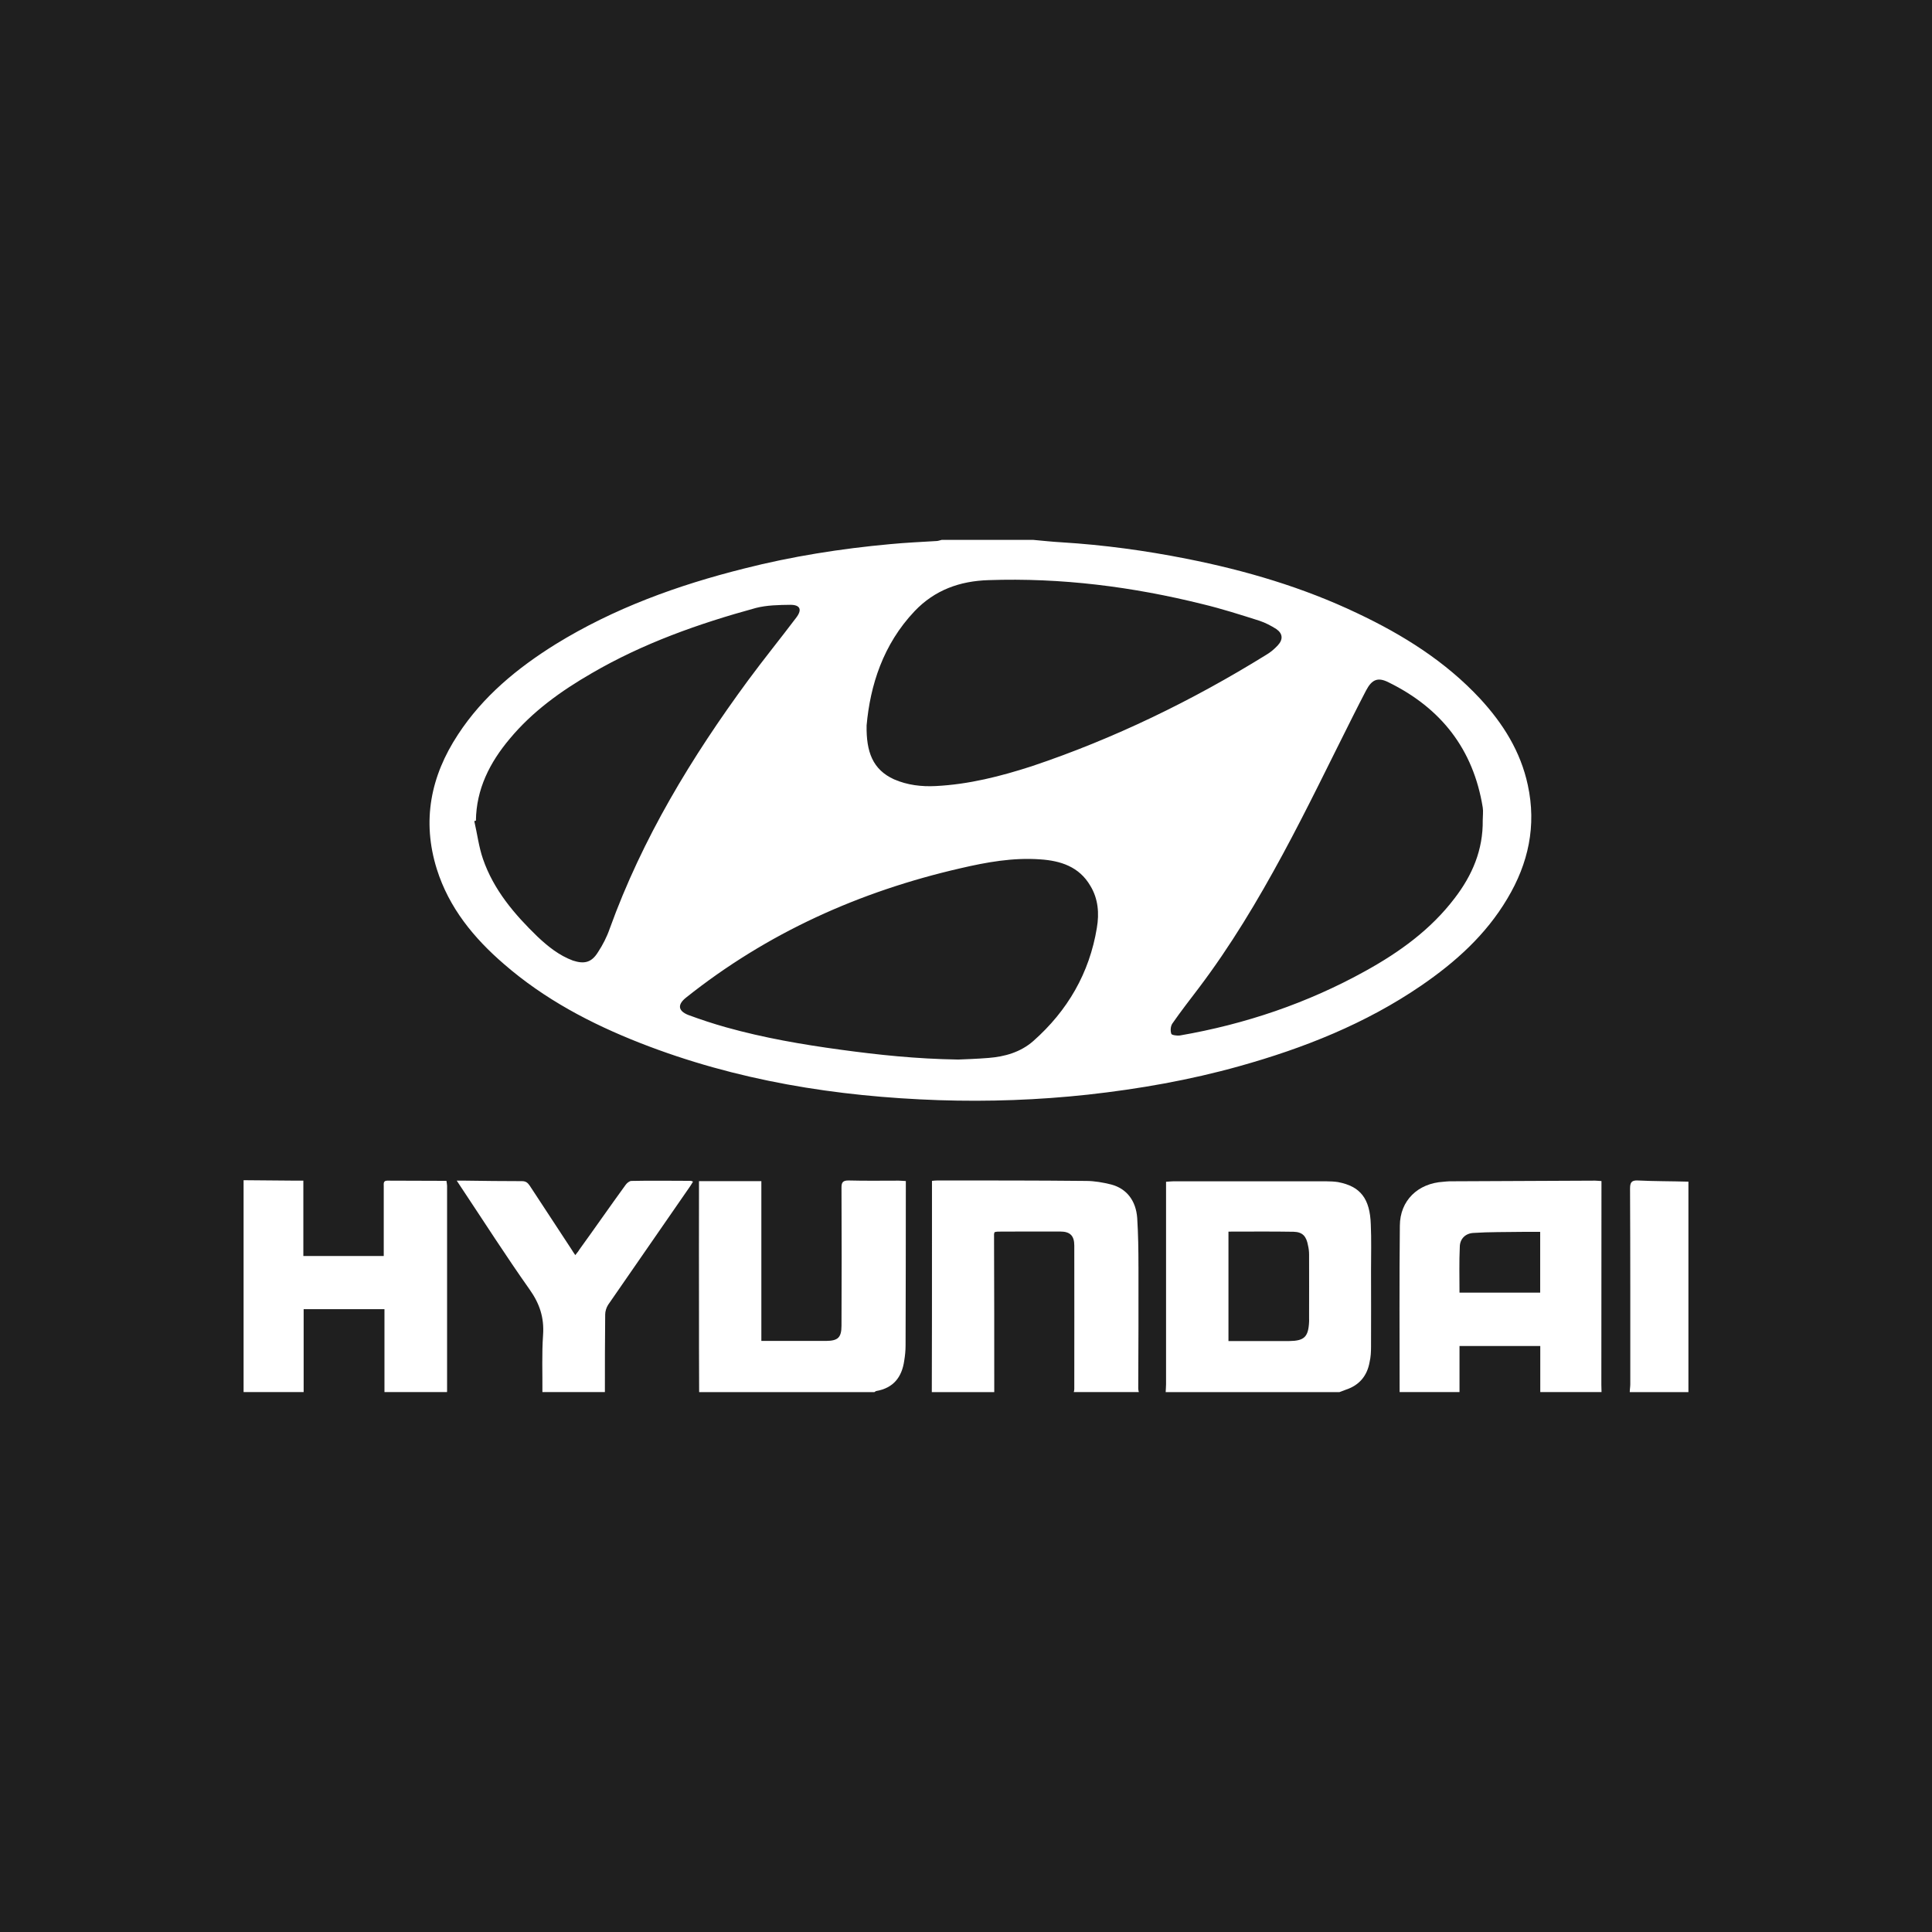
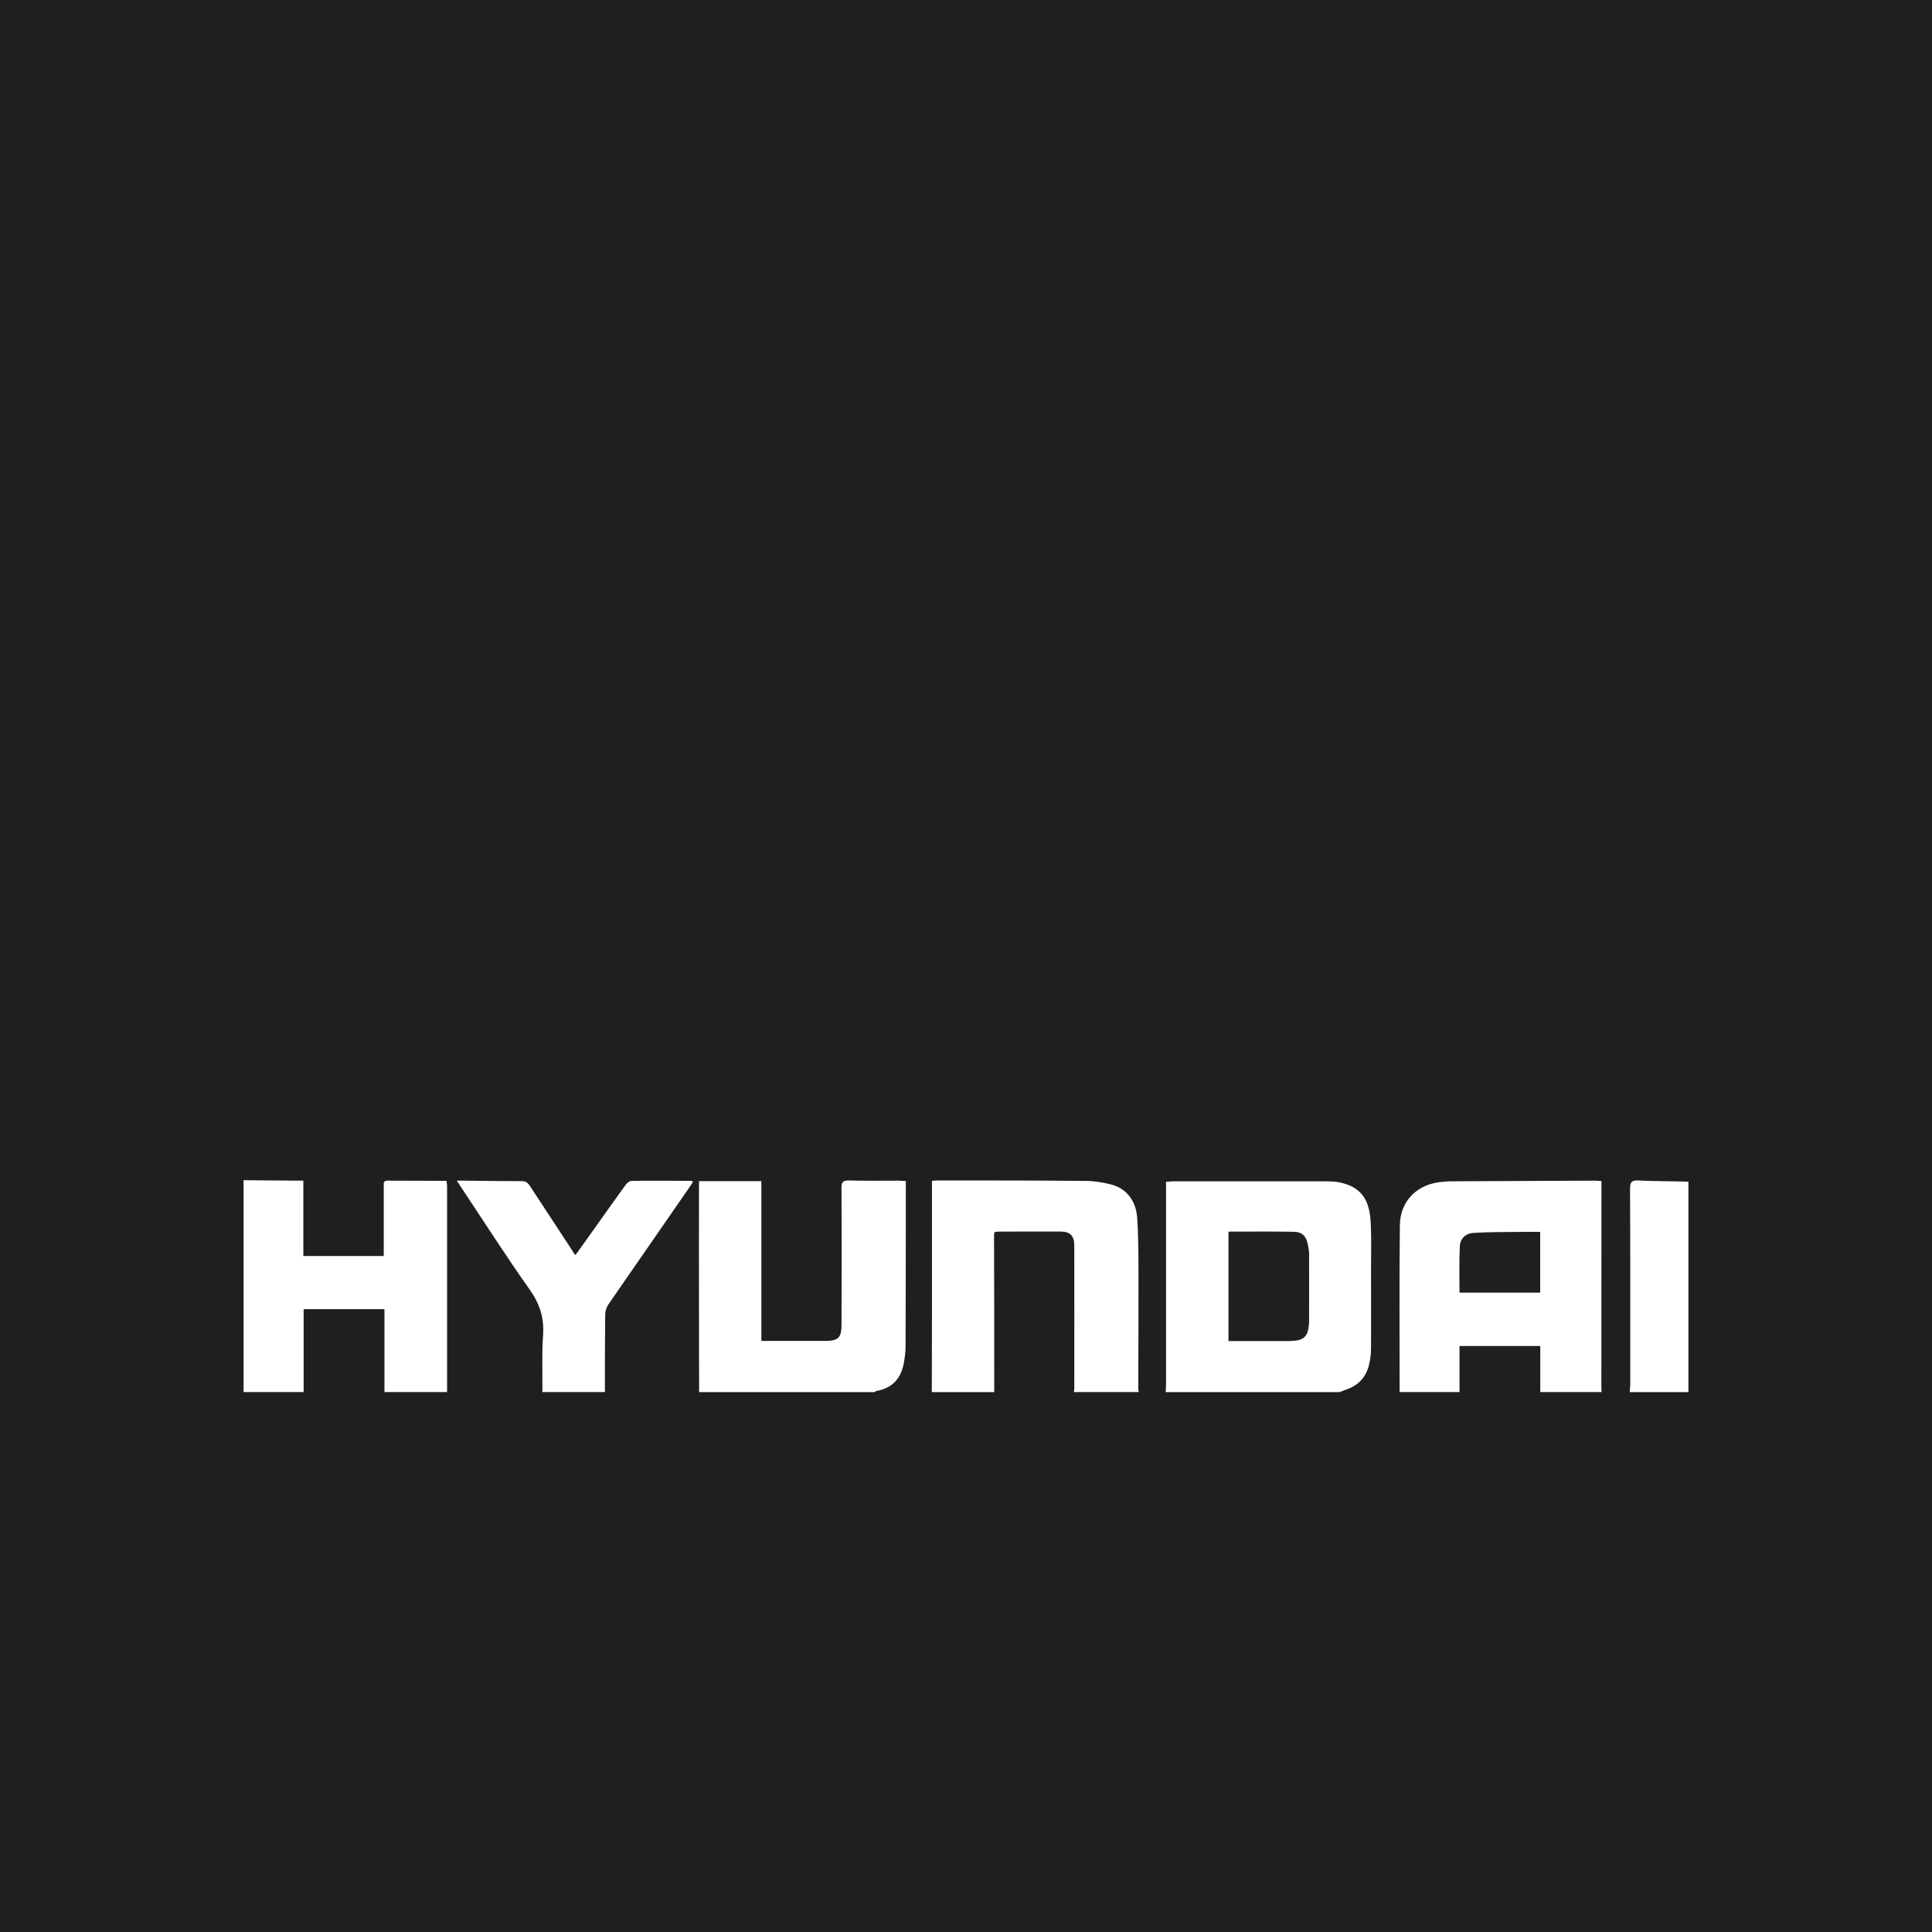
<svg xmlns="http://www.w3.org/2000/svg" id="uuid-a141cb1c-c227-4629-a008-95a5b6ffd546" viewBox="0 0 225.763 225.763">
  <defs>
    <style>.uuid-7760fc11-0d5c-4525-a6cd-19b2dae96781{fill:#fff;}.uuid-50ecf8fc-298d-417e-a714-bd9a69859a08{fill:#1f1f1f;}</style>
  </defs>
  <g id="uuid-c28a070b-c69c-433f-a99a-3e36ca1ca74f">
    <rect class="uuid-50ecf8fc-298d-417e-a714-bd9a69859a08" width="225.763" height="225.763" />
-     <path class="uuid-7760fc11-0d5c-4525-a6cd-19b2dae96781" d="M53.515,85.841c-3.187,4.845-4.235,10.065-2.473,15.711,1.425,4.533,4.327,8.069,7.859,11.111,4.716,4.098,10.156,6.962,15.913,9.22,11.22,4.398,22.921,6.265,34.873,6.676,5.82.192,11.638-.017,17.414-.643,6-.663,11.917-1.703,17.708-3.324,7.541-2.106,14.753-4.967,21.25-9.409,4.009-2.746,7.571-5.939,10.076-10.169,2.465-4.112,3.429-8.524,2.394-13.285-.841-3.917-2.885-7.167-5.559-10.071-4.058-4.364-8.999-7.46-14.346-9.99-6.372-3.038-13.075-5.01-19.978-6.377-4.807-.952-9.661-1.615-14.572-1.918-1.121-.061-2.212-.185-3.32-.283h-10.722c-.172.04-.362.111-.535.128-1.841.114-3.651.192-5.473.367-5.774.528-11.493,1.43-17.094,2.857-7.744,1.942-15.196,4.64-22.002,8.836-4.474,2.786-8.492,6.09-11.413,10.562M128.175,108.419c-.868,5.293-3.425,9.688-7.43,13.231-1.496,1.312-3.333,1.824-5.239,1.975-1.354.111-2.726.152-3.54.188-4.951-.078-9.316-.549-13.692-1.144-4.522-.613-9.022-1.39-13.416-2.621-1.517-.424-3.01-.919-4.452-1.453-1.203-.491-1.238-1.222-.244-2.016,9.501-7.571,20.281-12.41,32.056-15.115,3.062-.714,6.16-1.275,9.341-1.043,2.376.158,4.545.848,5.853,3.089.926,1.518,1.05,3.23.762,4.909M158.079,83.721c.513-1.006,1.021-2.029,1.553-3.035.676-1.285,1.368-1.598,2.655-.939,6.111,3.008,9.878,7.8,10.978,14.604.075.471,0,1,0,1.484.049,3.483-1.225,6.454-3.296,9.142-2.783,3.655-6.417,6.276-10.399,8.48-6.787,3.765-14.057,6.225-21.718,7.548-.32.04-.942-.051-.978-.198-.13-.367-.084-.899.12-1.198.972-1.4,2.031-2.763,3.079-4.142,3.73-4.93,6.895-10.22,9.829-15.647,2.862-5.293,5.465-10.711,8.177-16.098M106.877,71.415c2.35-2.466,5.271-3.52,8.638-3.624,8.483-.293,16.825.767,25.037,2.81,2.222.535,4.433,1.242,6.624,1.938.695.232,1.354.579,1.97.969.757.528.806,1.212.182,1.891-.407.444-.89.851-1.43,1.161-8.611,5.327-17.708,9.752-27.329,12.976-3.659,1.184-7.368,2.127-11.232,2.318-1.662.084-3.301-.108-4.862-.784-2.492-1.137-3.261-3.2-3.208-6.303.416-4.65,1.908-9.449,5.611-13.352M88.319,71.045c1.282-.33,2.677-.354,4.031-.37,1.146-.003,1.401.549.72,1.464-1.876,2.487-3.818,4.876-5.655,7.369-6.621,9.001-12.359,18.467-16.165,29.006-.34.982-.818,1.908-1.371,2.749-.747,1.212-1.597,1.42-2.934.983-1.61-.599-2.902-1.639-4.124-2.786-2.709-2.621-5.137-5.468-6.385-9.092-.488-1.417-.668-2.937-1.013-4.415.079-.034.136-.047.19-.054.044-3.691,1.615-6.79,3.947-9.563,2.658-3.2,6.008-5.603,9.589-7.669,6.004-3.496,12.487-5.791,19.17-7.622" />
    <path class="uuid-7760fc11-0d5c-4525-a6cd-19b2dae96781" d="M156.38,138.135c-.451-.068-.939-.094-1.417-.094h-17.873c-.252,0-.513.04-.831.054v23.666c0,.293-.035.616-.044.912h20.311c.26-.098.53-.195.787-.296,1.544-.518,2.446-1.625,2.726-3.19.146-.612.173-1.228.173-1.834.017-3.008,0-5.973,0-8.957,0-1.774.052-3.54-.027-5.296-.093-3.055-1.23-4.469-3.806-4.963M152.973,154.449c-.081,1.78-.567,2.238-2.31,2.258h-7.112v-12.787c2.559,0,5.084-.027,7.608.017,1.075.027,1.499.549,1.689,1.605.081.343.124.7.124,1.05.013,2.497,0,5.01,0,7.517,0,.135.013.225,0,.34" />
-     <path class="uuid-7760fc11-0d5c-4525-a6cd-19b2dae96781" d="M187.139,138.866v-.855c-.328-.013-.536-.047-.744-.047-5.665.033-11.347.047-17.023.077-.244,0-.47.04-.703.054-2.975.178-5.076,2.18-5.09,5.135-.071,6.494-.027,12.972-.027,19.442h6.998v-5.387h9.438v5.387h7.159c-.009-.279-.022-.569-.022-.851,0-7.645.013-15.314.013-22.956M179.978,151.05h-9.429c0-1.79-.049-3.574.035-5.354.009-.929.66-1.575,1.597-1.622,1.854-.124,3.752-.091,5.62-.124.708-.014,1.438,0,2.177,0v7.1Z" />
+     <path class="uuid-7760fc11-0d5c-4525-a6cd-19b2dae96781" d="M187.139,138.866v-.855c-.328-.013-.536-.047-.744-.047-5.665.033-11.347.047-17.023.077-.244,0-.47.04-.703.054-2.975.178-5.076,2.18-5.09,5.135-.071,6.494-.027,12.972-.027,19.442h6.998v-5.387h9.438v5.387h7.159c-.009-.279-.022-.569-.022-.851,0-7.645.013-15.314.013-22.956M179.978,151.05h-9.429c0-1.79-.049-3.574.035-5.354.009-.929.66-1.575,1.597-1.622,1.854-.124,3.752-.091,5.62-.124.708-.014,1.438,0,2.177,0Z" />
    <path class="uuid-7760fc11-0d5c-4525-a6cd-19b2dae96781" d="M105.019,137.964c-1.943,0-3.912.033-5.85-.02-.678-.007-.846.222-.836.858.025,5.35.025,10.741,0,16.101,0,1.393-.417,1.773-1.775,1.79h-7.59v-18.669h-7.288v.993c0,4.741-.017,9.476,0,14.217,0,3.16,0,6.296.018,9.439h20.471c.074-.013.128-.108.22-.124,2.006-.347,2.997-1.618,3.271-3.53.098-.585.16-1.195.16-1.79.025-6.114.025-12.265.03-18.363v-.855c-.309-.013-.58-.047-.831-.047" />
    <path class="uuid-7760fc11-0d5c-4525-a6cd-19b2dae96781" d="M133.034,148.042c0-1.925-.027-3.84-.146-5.717-.151-2.036-1.243-3.432-3.035-3.91-.965-.239-1.962-.417-2.934-.417-5.793-.061-11.594-.054-17.387-.054-.195,0-.358.02-.627.044v7.029c0,5.892,0,11.761-.019,17.656h7.297c0-6.161,0-12.299-.025-18.463,0-.058.034-.115.061-.226.13-.033.257-.064.39-.064,2.419-.01,4.873-.02,7.292-.01,1.137,0,1.634.488,1.634,1.632.013,5.589,0,11.195,0,16.784,0,.124-.027.249-.062.346h7.606c-.035-.124-.071-.279-.071-.4.027-4.768.035-9.513.027-14.23" />
    <path class="uuid-7760fc11-0d5c-4525-a6cd-19b2dae96781" d="M45.258,137.964c-.487,0-.416.346-.416.666v8.14h-9.395v-8.806h-.902c-2.027-.02-4.041-.027-6.081-.051v24.759h7.018v-9.688h9.444v9.688h7.305c.013-.05.013-.124.013-.195v-23.915c0-.168-.049-.357-.076-.575-2.34-.023-4.623,0-6.911-.023" />
    <path class="uuid-7760fc11-0d5c-4525-a6cd-19b2dae96781" d="M73.782,137.997c-.225,0-.54.256-.686.474-1.824,2.507-3.589,5.058-5.403,7.561-.111.209-.279.38-.469.633-.19-.273-.301-.441-.416-.633-1.629-2.476-3.271-4.973-4.899-7.47-.226-.333-.442-.539-.902-.539-2.239,0-4.474-.027-6.722-.06h-.912c.261.384.385.599.53.804,2.647,3.977,5.223,8.009,7.989,11.922,1.159,1.635,1.708,3.264,1.57,5.29-.158,2.224-.061,4.465-.079,6.693h7.302c0-3.008,0-6.047.035-9.072,0-.367.136-.804.34-1.124,3.173-4.593,6.363-9.203,9.545-13.796.133-.182.244-.38.377-.599-.124-.057-.187-.094-.26-.094-2.297,0-4.625-.044-6.939.01" />
    <path class="uuid-7760fc11-0d5c-4525-a6cd-19b2dae96781" d="M190.479,138.893c.037,7.615.027,15.253.027,22.868,0,.293-.062.616-.062.912h6.855v-24.591c-1.96-.057-3.947-.04-5.924-.138-.738-.03-.895.246-.895.949" />
  </g>
</svg>